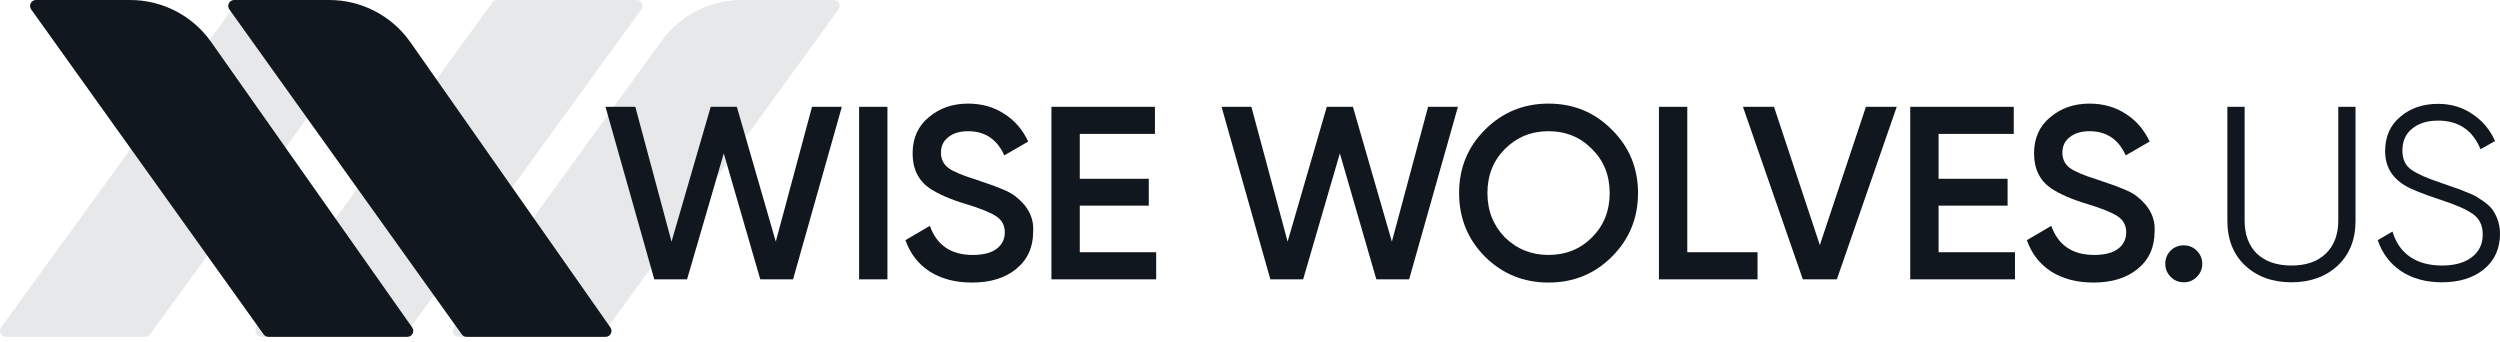
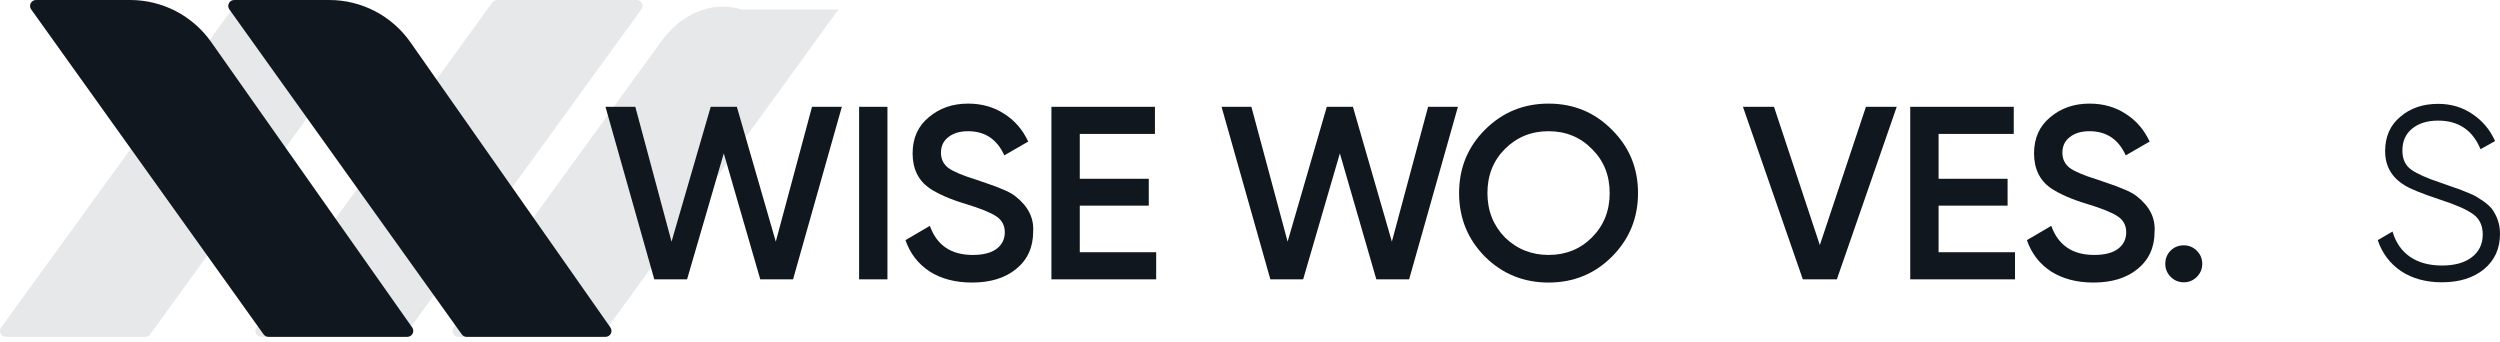
<svg xmlns="http://www.w3.org/2000/svg" width="219" height="30" viewBox="0 0 219 30" fill="none">
  <path opacity="0.1" d="M13.151 29.292L26.602 10.754C29.852 6.275 26.652 0 21.119 0C20.988 0 20.866 0.062 20.79 0.168L0.1 28.681C-0.149 29.025 0.096 29.507 0.522 29.507H12.729C12.896 29.507 13.053 29.427 13.151 29.292Z" fill="#11171E" />
  <path opacity="0.1" d="M35.524 29.292L56.179 0.827C56.429 0.482 56.183 0 55.758 0H43.55C43.384 0 43.227 0.08 43.129 0.215L22.474 28.681C22.224 29.025 22.47 29.507 22.895 29.507H35.103C35.27 29.507 35.426 29.427 35.524 29.292Z" fill="#11171E" />
-   <path opacity="0.1" d="M52.797 29.292L73.452 0.827C73.702 0.482 73.456 0 73.03 0H64.983C62.203 0 59.591 1.332 57.959 3.582L39.746 28.681C39.497 29.025 39.743 29.507 40.168 29.507H52.375C52.542 29.507 52.699 29.427 52.797 29.292Z" fill="#11171E" />
+   <path opacity="0.1" d="M52.797 29.292L73.452 0.827H64.983C62.203 0 59.591 1.332 57.959 3.582L39.746 28.681C39.497 29.025 39.743 29.507 40.168 29.507H52.375C52.542 29.507 52.699 29.427 52.797 29.292Z" fill="#11171E" />
  <path d="M213.904 24.729C212.523 24.729 211.335 24.405 210.342 23.757C209.363 23.095 208.679 22.188 208.291 21.037L209.586 20.281C209.86 21.231 210.363 21.965 211.098 22.483C211.846 23.001 212.789 23.26 213.926 23.26C215.034 23.26 215.905 23.016 216.538 22.526C217.172 22.037 217.488 21.375 217.488 20.54C217.488 19.748 217.201 19.151 216.625 18.748C216.063 18.345 215.113 17.927 213.775 17.496C212.177 16.963 211.141 16.546 210.666 16.244C209.514 15.553 208.938 14.552 208.938 13.242C208.938 11.961 209.385 10.954 210.277 10.22C211.155 9.471 212.256 9.097 213.58 9.097C214.718 9.097 215.725 9.399 216.603 10.004C217.481 10.594 218.136 11.378 218.568 12.357L217.294 13.07C216.603 11.4 215.365 10.565 213.58 10.565C212.63 10.565 211.868 10.803 211.292 11.278C210.731 11.738 210.45 12.371 210.45 13.178C210.45 13.941 210.709 14.502 211.227 14.862C211.76 15.236 212.616 15.617 213.796 16.006L214.962 16.416C215.207 16.488 215.552 16.618 215.999 16.805C216.488 16.992 216.826 17.15 217.013 17.28C217.776 17.74 218.258 18.165 218.46 18.554C218.82 19.129 219 19.777 219 20.497C219 21.778 218.532 22.807 217.596 23.584C216.661 24.347 215.43 24.729 213.904 24.729Z" fill="#11171E" />
-   <path d="M195.117 19.331V9.356H196.629V19.331C196.629 20.555 196.989 21.519 197.708 22.224C198.442 22.915 199.45 23.261 200.731 23.261C202.012 23.261 203.012 22.915 203.732 22.224C204.466 21.519 204.833 20.555 204.833 19.331V9.356H206.345V19.331C206.345 20.972 205.826 22.282 204.79 23.261C203.739 24.239 202.386 24.729 200.731 24.729C199.076 24.729 197.723 24.239 196.672 23.261C195.636 22.282 195.117 20.972 195.117 19.331Z" fill="#11171E" />
  <path d="M191.298 21.49C191.745 21.49 192.126 21.649 192.443 21.965C192.759 22.282 192.918 22.663 192.918 23.11C192.918 23.556 192.759 23.937 192.443 24.254C192.126 24.571 191.745 24.729 191.298 24.729C190.852 24.729 190.471 24.571 190.154 24.254C189.838 23.937 189.679 23.556 189.679 23.11C189.679 22.663 189.83 22.282 190.133 21.965C190.449 21.649 190.838 21.49 191.298 21.49Z" fill="#11171E" />
  <path d="M183.385 24.751C181.931 24.751 180.694 24.427 179.672 23.779C178.664 23.117 177.959 22.203 177.556 21.037L179.693 19.785C180.298 21.483 181.55 22.333 183.45 22.333C184.371 22.333 185.069 22.153 185.544 21.793C186.019 21.433 186.257 20.951 186.257 20.346C186.257 19.742 186.005 19.274 185.501 18.943C184.997 18.612 184.105 18.252 182.824 17.863C181.514 17.475 180.456 17.014 179.65 16.482C178.671 15.791 178.182 14.776 178.182 13.437C178.182 12.099 178.657 11.041 179.607 10.264C180.542 9.472 181.687 9.076 183.04 9.076C184.234 9.076 185.285 9.371 186.192 9.961C187.113 10.537 187.818 11.35 188.308 12.401L186.214 13.61C185.58 12.199 184.522 11.494 183.04 11.494C182.32 11.494 181.744 11.667 181.312 12.012C180.881 12.343 180.665 12.797 180.665 13.373C180.665 13.934 180.881 14.38 181.312 14.711C181.744 15.028 182.543 15.366 183.709 15.726C184.429 15.971 184.846 16.114 184.961 16.158C185.148 16.215 185.523 16.359 186.084 16.59C186.545 16.777 186.912 16.978 187.185 17.194C188.308 18.072 188.826 19.108 188.74 20.303C188.74 21.671 188.243 22.757 187.25 23.563C186.285 24.355 184.997 24.751 183.385 24.751Z" fill="#11171E" />
  <path d="M169.82 18.014V22.095H176.513V24.47H167.337V9.356H176.405V11.731H169.82V15.661H175.865V18.014H169.82Z" fill="#11171E" />
  <path d="M160.908 24.47H157.928L152.682 9.356H155.402L159.418 21.469L163.456 9.356H166.154L160.908 24.47Z" fill="#11171E" />
-   <path d="M147.807 9.356V22.095H153.96V24.47H145.324V9.356H147.807Z" fill="#11171E" />
  <path d="M141.202 22.484C139.691 23.995 137.841 24.751 135.653 24.751C133.465 24.751 131.609 23.995 130.083 22.484C128.572 20.958 127.816 19.101 127.816 16.913C127.816 14.726 128.572 12.876 130.083 11.365C131.609 9.839 133.465 9.076 135.653 9.076C137.841 9.076 139.691 9.839 141.202 11.365C142.728 12.876 143.491 14.726 143.491 16.913C143.491 19.101 142.728 20.958 141.202 22.484ZM131.832 20.8C132.883 21.822 134.156 22.333 135.653 22.333C137.165 22.333 138.431 21.822 139.453 20.8C140.49 19.763 141.008 18.468 141.008 16.913C141.008 15.359 140.49 14.071 139.453 13.049C138.431 12.012 137.165 11.494 135.653 11.494C134.142 11.494 132.868 12.012 131.832 13.049C130.81 14.071 130.299 15.359 130.299 16.913C130.299 18.453 130.81 19.749 131.832 20.8Z" fill="#11171E" />
  <path d="M114.155 24.47H111.283L107.009 9.356H109.621L112.795 21.166L116.228 9.356H118.516L121.928 21.166L125.101 9.356H127.714L123.439 24.47H120.567L117.372 13.437L114.155 24.47Z" fill="#11171E" />
  <path d="M94.588 18.014V22.095H101.281V24.47H92.105V9.356H101.173V11.731H94.588V15.661H100.633V18.014H94.588Z" fill="#11171E" />
  <path d="M85.148 24.751C83.694 24.751 82.456 24.427 81.434 23.779C80.427 23.117 79.722 22.203 79.319 21.037L81.456 19.785C82.061 21.483 83.313 22.333 85.213 22.333C86.134 22.333 86.832 22.153 87.307 21.793C87.782 21.433 88.02 20.951 88.02 20.346C88.02 19.742 87.768 19.274 87.264 18.943C86.76 18.612 85.868 18.252 84.587 17.863C83.277 17.475 82.219 17.014 81.413 16.482C80.434 15.791 79.945 14.776 79.945 13.437C79.945 12.099 80.42 11.041 81.37 10.264C82.305 9.472 83.45 9.076 84.803 9.076C85.997 9.076 87.048 9.371 87.955 9.961C88.876 10.537 89.581 11.35 90.071 12.401L87.976 13.61C87.343 12.199 86.285 11.494 84.803 11.494C84.083 11.494 83.507 11.667 83.075 12.012C82.644 12.343 82.428 12.797 82.428 13.373C82.428 13.934 82.644 14.38 83.075 14.711C83.507 15.028 84.306 15.366 85.472 15.726C86.192 15.971 86.609 16.114 86.724 16.158C86.911 16.215 87.285 16.359 87.847 16.59C88.308 16.777 88.674 16.978 88.948 17.194C90.071 18.072 90.589 19.108 90.503 20.303C90.503 21.671 90.006 22.757 89.013 23.563C88.048 24.355 86.76 24.751 85.148 24.751Z" fill="#11171E" />
  <path d="M75.257 24.47V9.356H77.74V24.47H75.257Z" fill="#11171E" />
  <path d="M60.187 24.47H57.315L53.04 9.356H55.653L58.826 21.166L62.259 9.356H64.548L67.959 21.166L71.133 9.356H73.746L69.471 24.47H66.599L63.404 13.437L60.187 24.47Z" fill="#11171E" />
  <path d="M23.09 29.289L2.731 0.824C2.484 0.479 2.731 0 3.154 0H11.403C14.226 0 16.873 1.373 18.498 3.681L36.109 28.687C36.352 29.032 36.105 29.507 35.683 29.507H23.514C23.346 29.507 23.188 29.426 23.09 29.289Z" fill="#11171E" />
  <path d="M40.451 29.289L20.092 0.824C19.846 0.479 20.092 0 20.515 0H28.843C31.672 0 34.324 1.379 35.949 3.696L53.473 28.688C53.715 29.033 53.468 29.507 53.047 29.507H40.875C40.707 29.507 40.549 29.426 40.451 29.289Z" fill="#11171E" />
</svg>